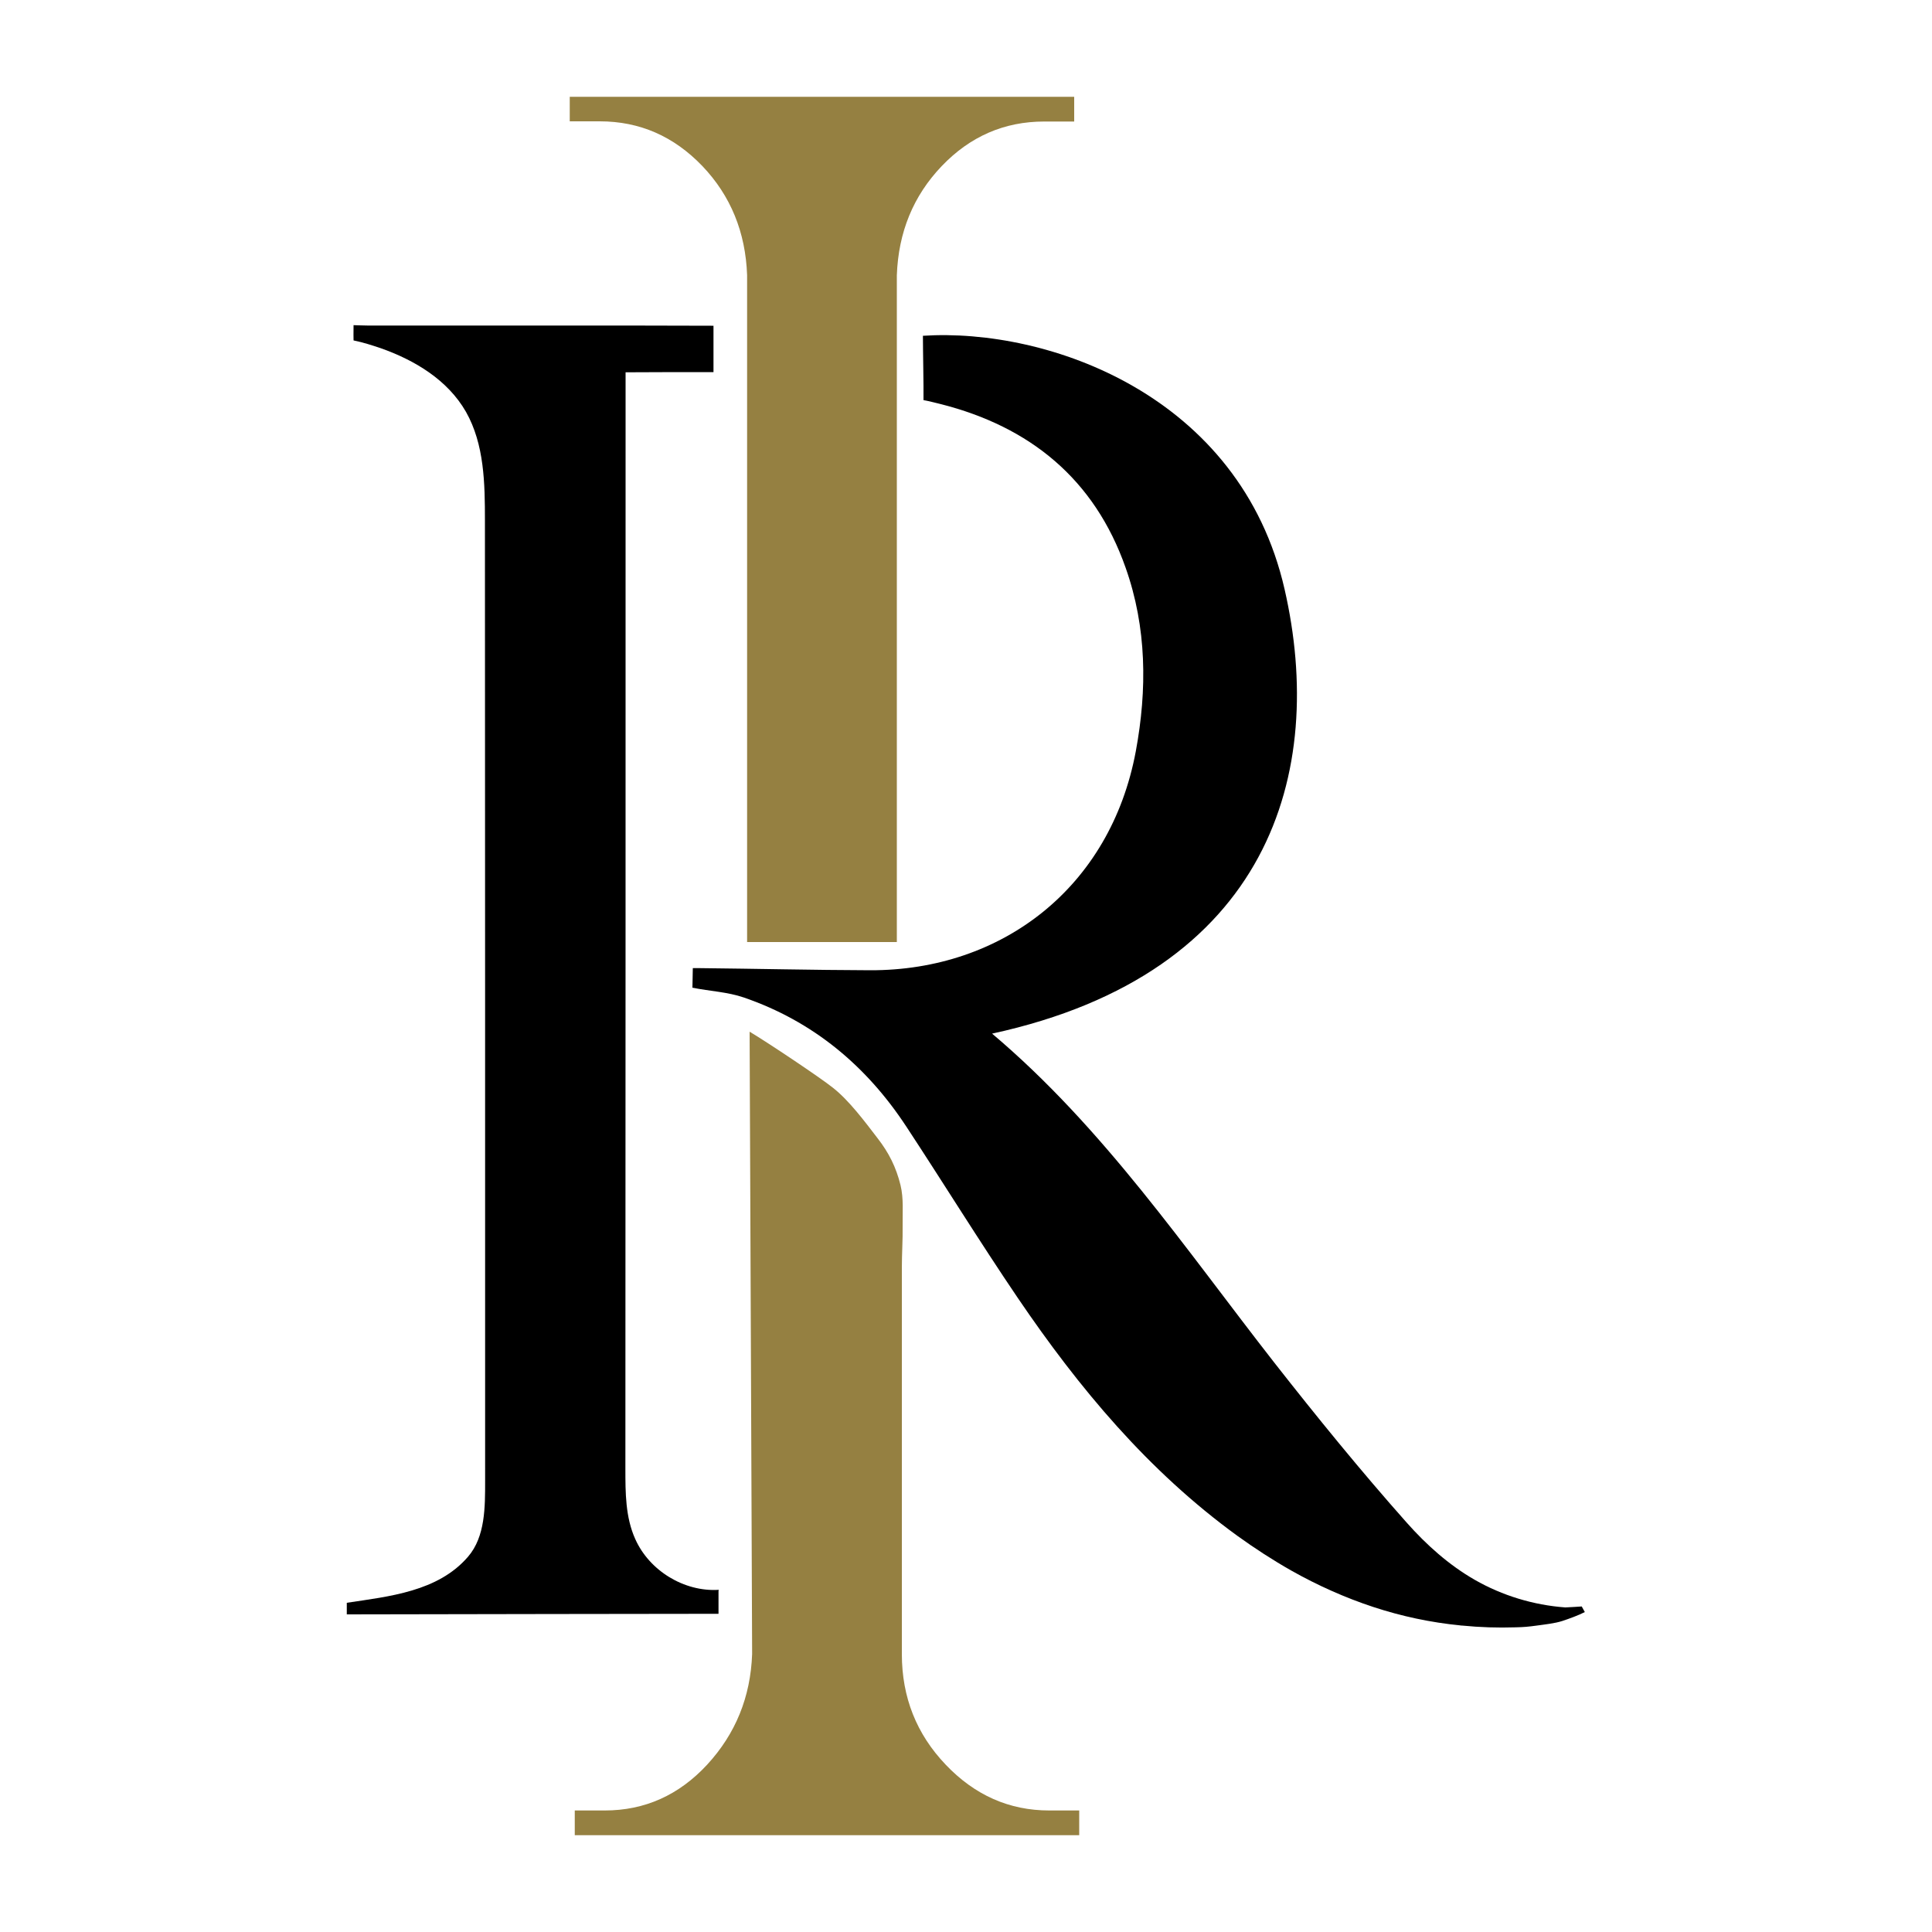
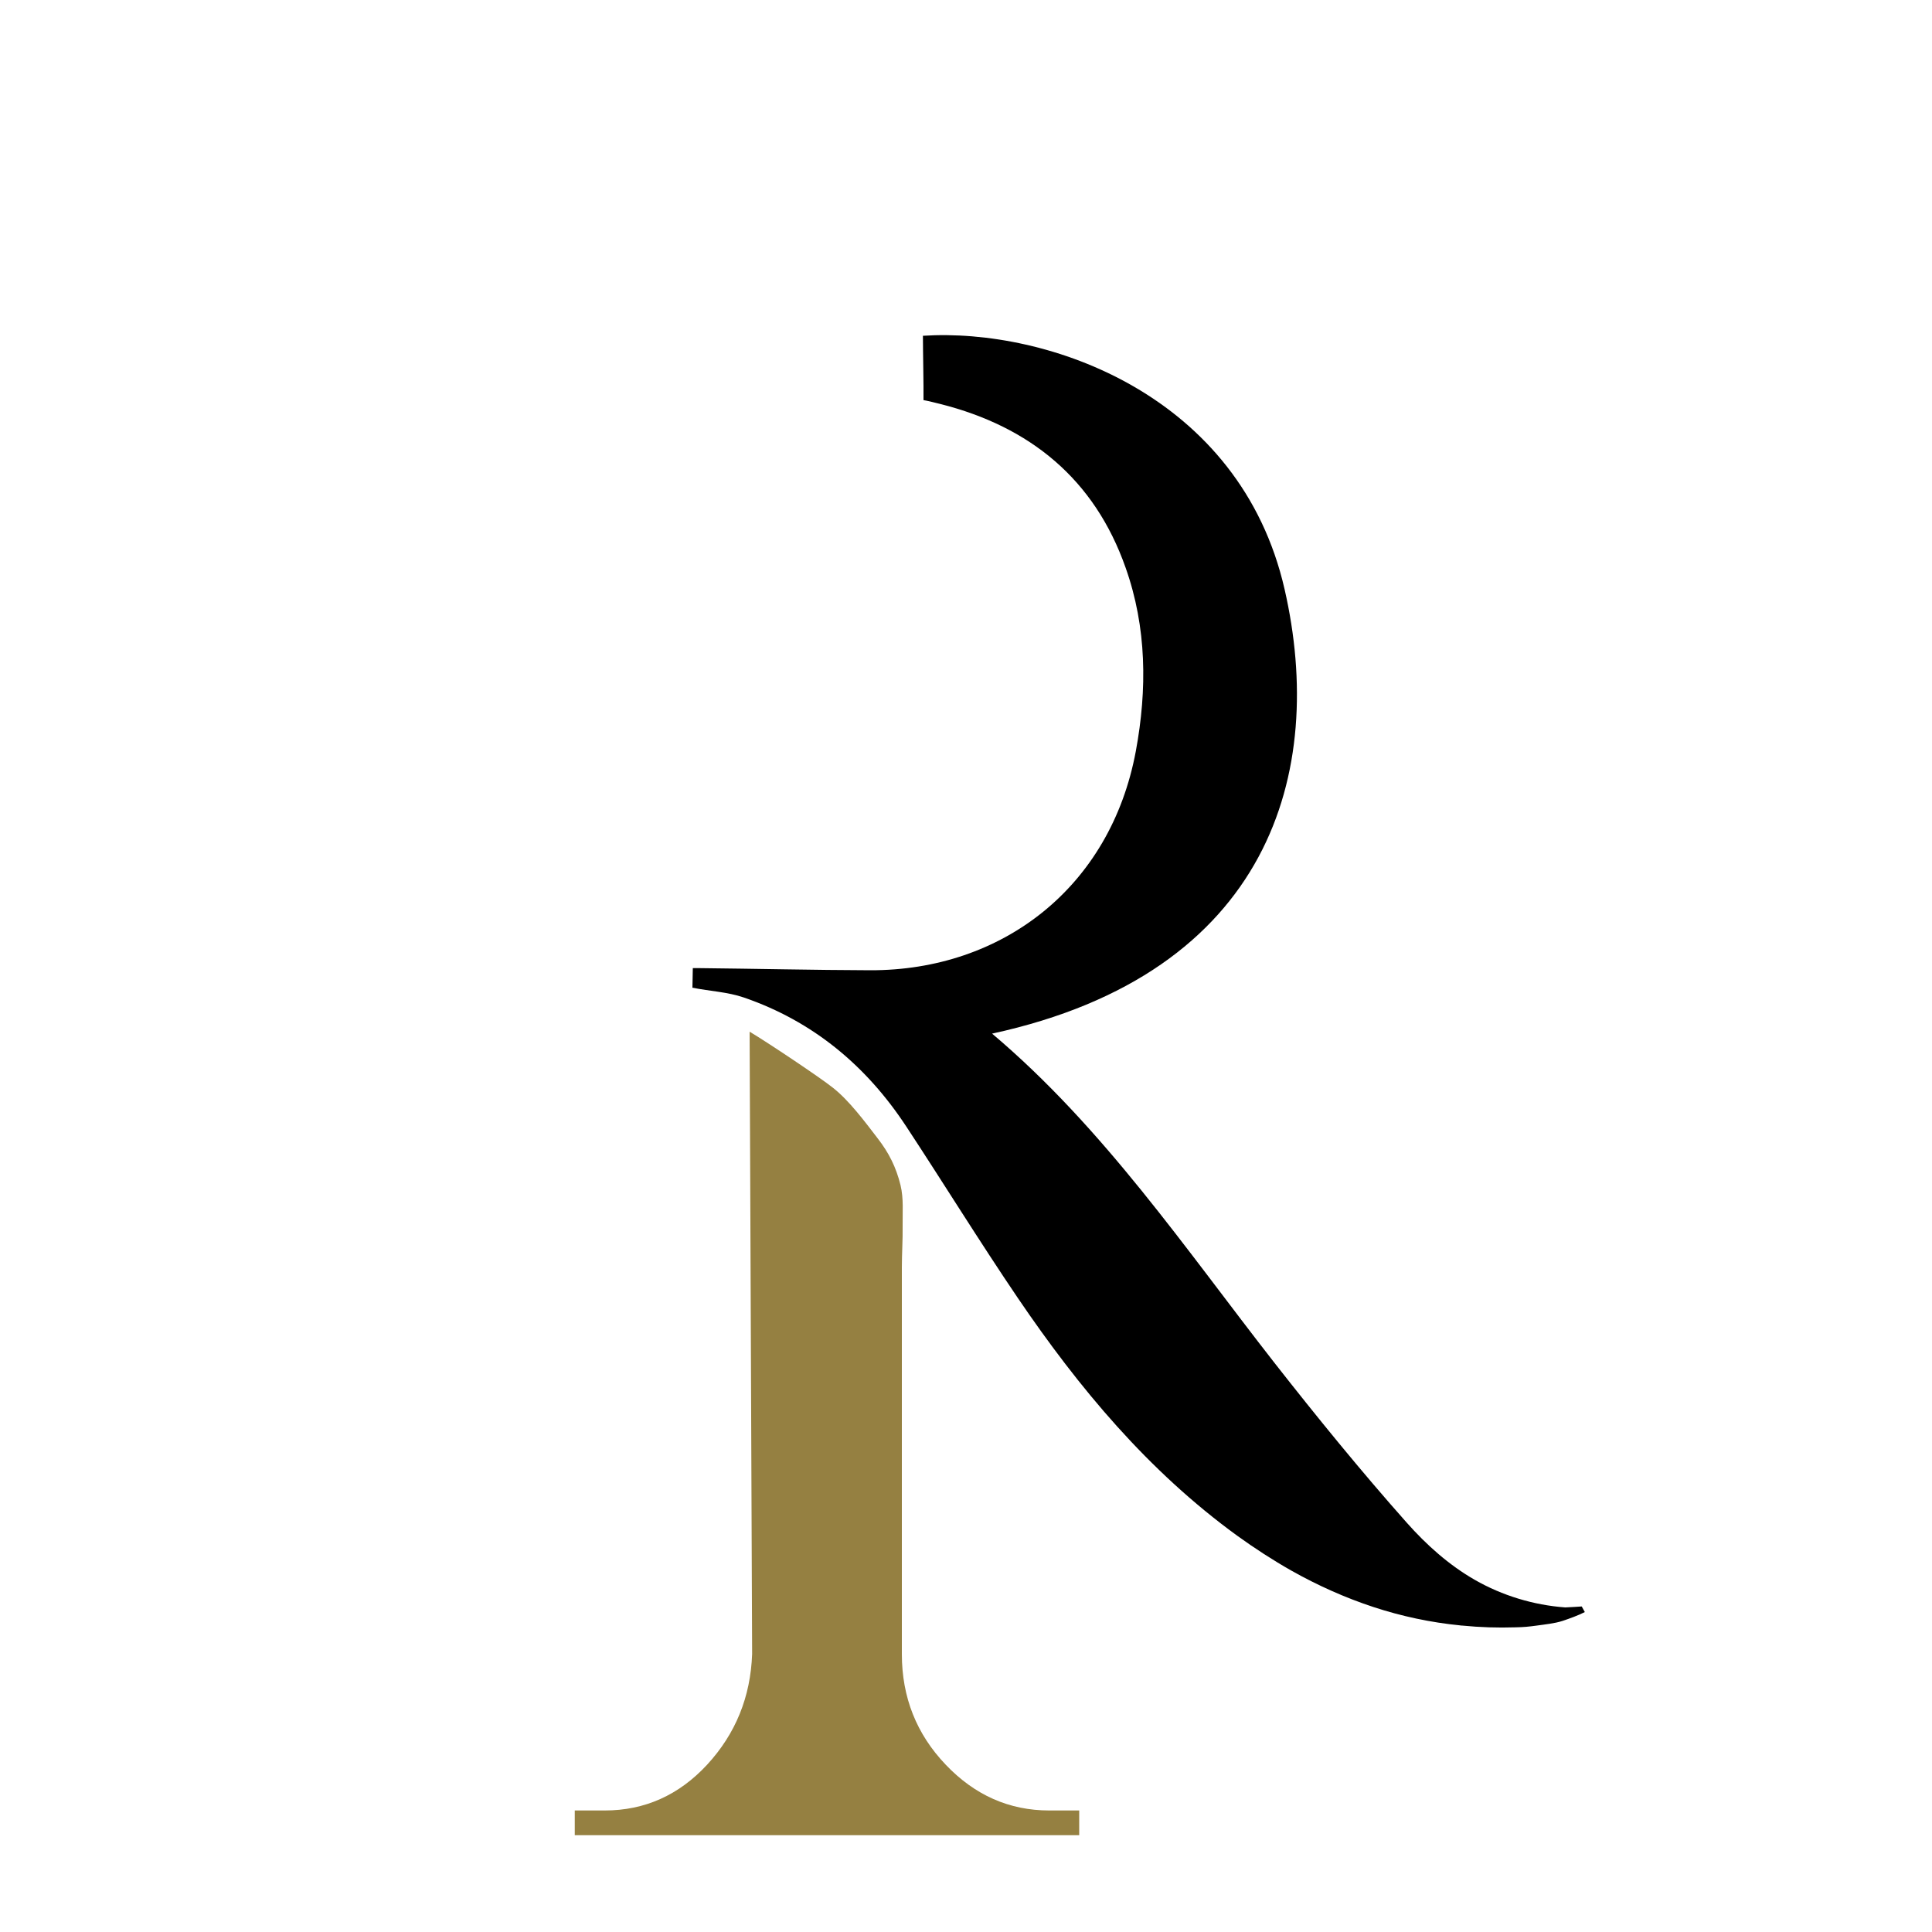
<svg xmlns="http://www.w3.org/2000/svg" id="Layer_1" data-name="Layer 1" viewBox="0 0 100 100">
  <defs>
    <style>
      .cls-1 {
        fill: #958041;
      }
    </style>
  </defs>
  <path d="M35.84,51.12c0-.28,.02-.71,.02-1.01,.13,0,.25,0,.35,0,2.94,.03,5.88,.1,8.83,.11,6.84,.02,12.44-4.3,13.75-11.34,.59-3.19,.57-6.4-.53-9.5-1.61-4.58-4.95-7.3-9.59-8.47-.71-.18-.87-.2-.87-.2,.01-.78-.03-2.54-.03-3.33,6.46-.42,16.42,3.06,18.72,13.12,2.16,9.44-.73,19.87-15.14,23,5.78,4.88,9.99,11.12,14.6,17.02,2.21,2.82,4.48,5.61,6.86,8.29,1.02,1.15,2.18,2.19,3.52,2.96,1.43,.82,3.05,1.31,4.69,1.43,.12,0,.85-.05,.85-.05,.05,.1,.11,.19,.16,.29-.33,.17-.8,.34-1.16,.46-.4,.13-.91,.18-1.33,.24-.45,.06-.65,.08-1.1,.09-.92,.03-1.84,0-2.75-.09-.04,0-.07,0-.11-.01-1.52-.15-3.03-.47-4.49-.95s-2.89-1.12-4.24-1.88c-.97-.55-1.91-1.16-2.81-1.81-4.61-3.35-8.19-7.64-11.36-12.31-1.98-2.92-3.83-5.92-5.77-8.87-2.07-3.15-4.83-5.45-8.41-6.68-.85-.29-1.72-.32-2.68-.51Z" />
-   <path d="M37.19,82.33c0,.4,0,.8,0,1.2-6.09,0-10.65,.02-19.24,.03,0,0,0,.28,0-.6,2.17-.33,4.72-.57,6.28-2.39,.89-1.04,.88-2.56,.88-3.93,0-16.56,0-33.13-.01-49.69,0-1.93-.03-3.95-.98-5.63-.95-1.66-2.66-2.68-4.42-3.3-.23-.08-.46-.15-.69-.22-.2-.06-.46-.13-.71-.18,0,0-.01-.52,0-.79,0,0,.53,.02,.73,.02,.31,0,.62,0,.94,0,.62,0,1.25,0,1.87,0,2.5,0,4.99,0,7.49,0s4.99,0,7.49,.01c0,0,.11,0,.11,0v2.4c-1.52,0-3.04,0-4.55,.01,0,18.92,0,37.83-.01,56.75,0,1.24,0,2.51,.51,3.64,.73,1.64,2.53,2.74,4.32,2.63v.04Z" />
  <g>
-     <path class="cls-1" d="M29.49,5v1.28h1.55c2.07,0,3.83,.77,5.31,2.31,1.47,1.54,2.24,3.43,2.32,5.65V48.76h7.75V14.25c.08-2.23,.85-4.11,2.32-5.65,1.47-1.54,3.24-2.31,5.31-2.31h1.55v-1.28H29.49Z" />
    <path class="cls-1" d="M48.95,91.34c-1.51-1.58-2.27-3.49-2.27-5.72v-15.5c0-1.51,0-3.02,0-4.52,0-.71,.05-1.43,.04-2.13s.06-1.43-.11-2.13c-.23-.93-.6-1.67-1.19-2.43-.66-.86-1.47-1.95-2.31-2.61-.65-.52-3.34-2.32-4.31-2.9l.13,32.21c-.08,2.23-.86,4.13-2.32,5.72-1.47,1.59-3.24,2.38-5.31,2.38h-1.55v1.28h26.11v-1.28h-1.55c-2.07,0-3.86-.79-5.37-2.38Z" />
  </g>
</svg>